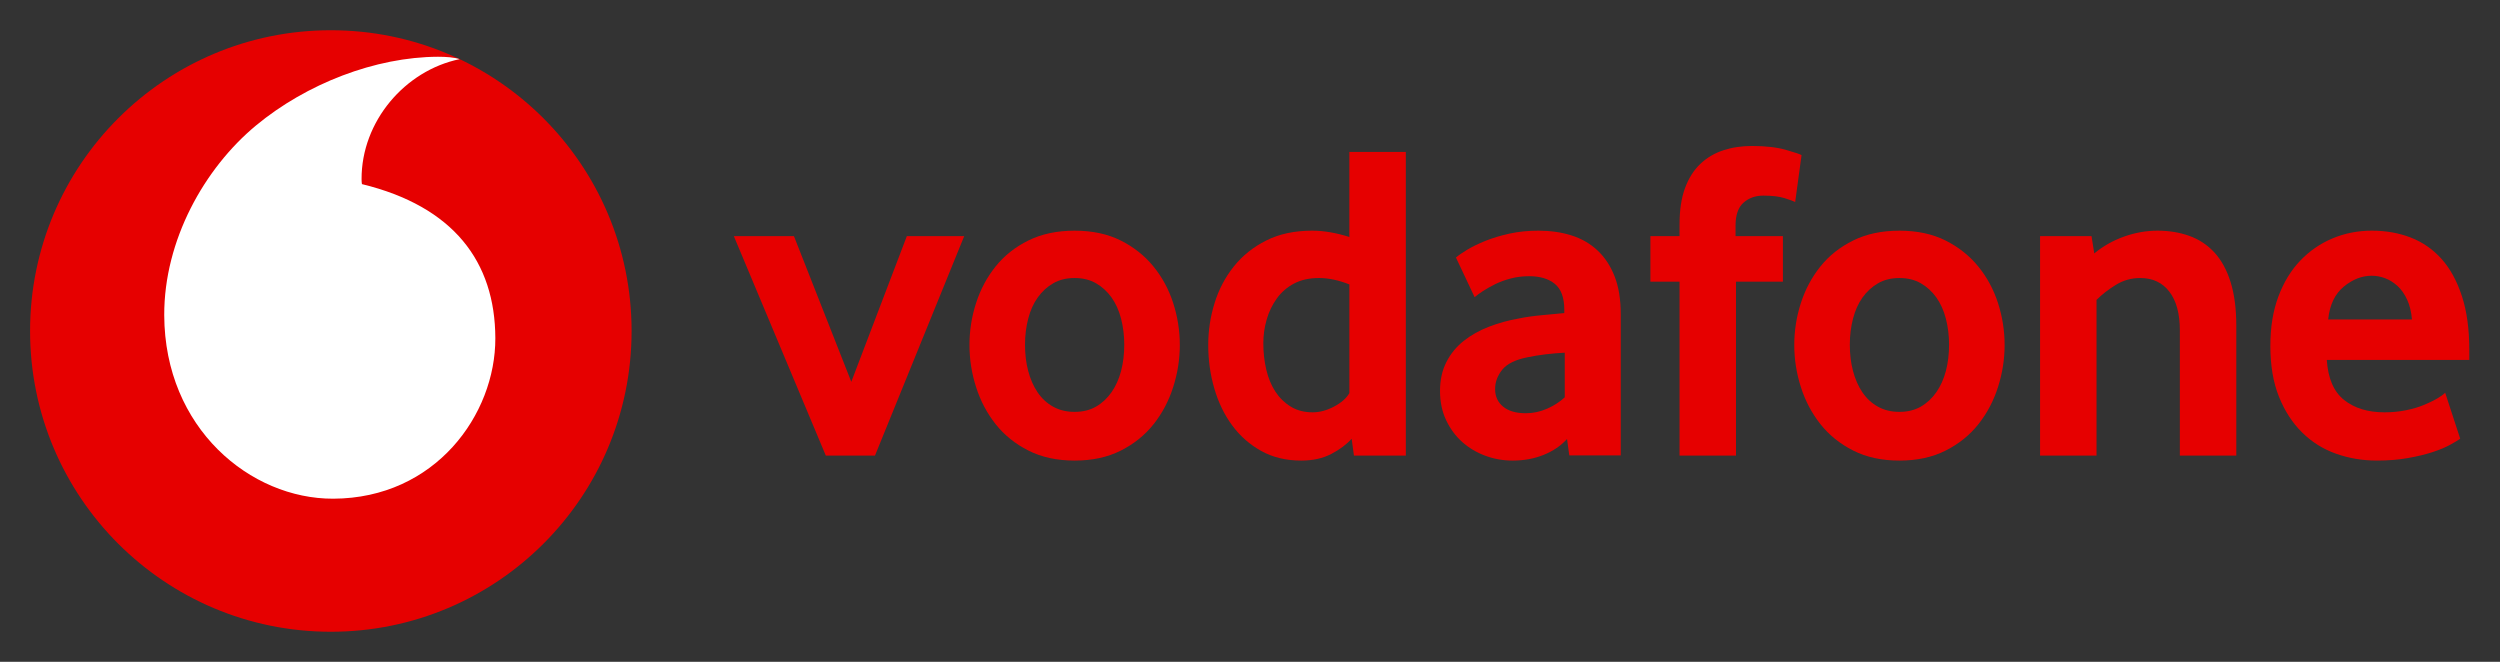
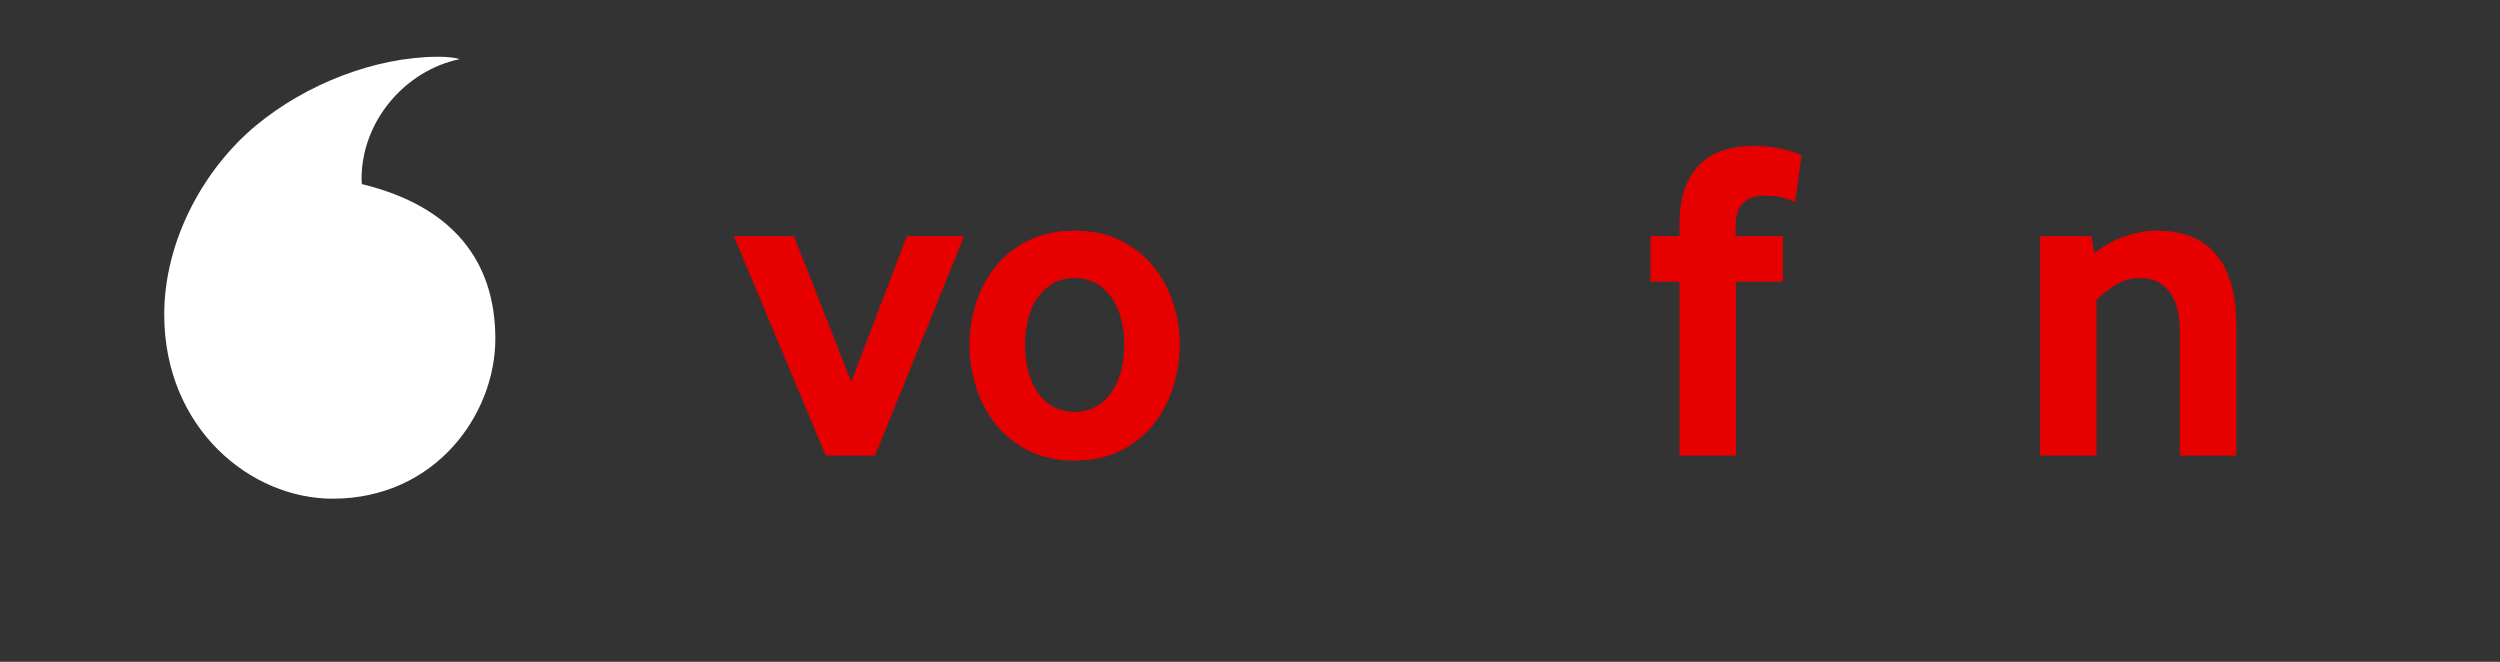
<svg xmlns="http://www.w3.org/2000/svg" xmlns:ns1="http://sodipodi.sourceforge.net/DTD/sodipodi-0.dtd" xmlns:ns2="http://www.inkscape.org/namespaces/inkscape" version="1.1" id="svg2" width="1570.467" height="415.748" viewBox="0 0 1570.467 415.748" ns1:docname="VF_Logo_Horizontal_RGB_RED.ai">
  <rect x="0" y="0" width="1570.467" height="415.748" fill="#333333" stroke="none" />
  <defs id="defs6">
    <clipPath clipPathUnits="userSpaceOnUse" id="clipPath16">
      <path d="M 0,311.811 H 1177.852 V 0 H 0 Z" id="path14" />
    </clipPath>
  </defs>
  <ns1:namedview id="namedview4" pagecolor="#ffffff" bordercolor="#000000" borderopacity="0.25" ns2:showpageshadow="2" ns2:pageopacity="0.0" ns2:pagecheckerboard="0" ns2:deskcolor="#d1d1d1" />
  <g id="g8" ns2:groupmode="layer" ns2:label="VF_Logo_Horizontal_RGB_RED" transform="matrix(1.333,0,0,-1.333,0,415.748)">
    <g id="g10">
      <g id="g12" clip-path="url(#clipPath16)">
        <g id="g18" transform="translate(297.639,155.905)">
-           <path d="m 0,0 c 0,-78.277 -63.456,-141.732 -141.732,-141.732 -78.277,0 -141.732,63.455 -141.732,141.732 0,78.277 63.455,141.732 141.732,141.732 C -63.456,141.732 0,78.277 0,0" style="fill:#e60000;fill-opacity:1;fill-rule:nonzero;stroke:none" id="path20" />
-         </g>
+           </g>
        <g id="g22" transform="translate(157.03,76.874)">
          <path d="m 0,0 c -38.942,-0.13 -79.456,33.107 -79.633,86.475 -0.117,35.293 18.923,69.265 43.262,89.42 23.741,19.658 56.263,32.273 85.76,32.371 3.796,0.013 7.767,-0.304 10.198,-1.126 -25.791,-5.349 -46.316,-29.351 -46.226,-56.581 0.004,-0.9 0.084,-1.862 0.173,-2.31 C 56.691,137.737 76.282,111.698 76.402,75.667 76.521,39.637 48.076,0.159 0,0" style="fill:#ffffff;fill-opacity:1;fill-rule:nonzero;stroke:none" id="path24" />
        </g>
        <g id="g26" transform="translate(389.167,97.195)">
          <path d="m 0,0 -43.339,103.416 h 28.322 L 12.016,34.758 38.191,103.416 H 65.225 L 23.174,0 Z" style="fill:#e60000;fill-opacity:1;fill-rule:nonzero;stroke:none" id="path28" />
        </g>
        <g id="g30" transform="translate(529.817,149.438)">
          <path d="m 0,0 c 0,4.306 -0.505,8.394 -1.503,12.27 -1.001,3.876 -2.504,7.211 -4.507,10.011 -2.005,2.8 -4.434,5.026 -7.295,6.674 -2.861,1.648 -6.221,2.479 -10.084,2.479 -3.859,0 -7.222,-0.831 -10.084,-2.479 -2.861,-1.648 -5.293,-3.874 -7.292,-6.674 -2.005,-2.8 -3.508,-6.135 -4.506,-10.011 -1.004,-3.876 -1.503,-7.964 -1.503,-12.27 0,-4.451 0.499,-8.578 1.503,-12.382 0.998,-3.798 2.467,-7.139 4.397,-10.009 1.93,-2.869 4.362,-5.133 7.295,-6.782 2.932,-1.647 6.331,-2.473 10.19,-2.473 3.863,0 7.223,0.826 10.084,2.473 2.861,1.649 5.29,3.913 7.295,6.782 2.003,2.87 3.506,6.211 4.507,10.009 C -0.505,-8.578 0,-4.451 0,0 m 26.175,-0.106 c 0,-6.726 -1.041,-13.341 -3.113,-19.847 -2.074,-6.512 -5.147,-12.337 -9.225,-17.488 -4.077,-5.148 -9.225,-9.297 -15.446,-12.443 -6.224,-3.146 -13.483,-4.719 -21.78,-4.719 -8.296,0 -15.555,1.573 -21.777,4.719 -6.221,3.146 -11.369,7.295 -15.446,12.443 -4.077,5.151 -7.156,10.976 -9.225,17.488 -2.078,6.506 -3.112,13.121 -3.112,19.847 0,6.721 1.034,13.302 3.112,19.738 2.069,6.436 5.148,12.192 9.225,17.273 4.077,5.076 9.225,9.153 15.446,12.229 6.222,3.073 13.481,4.612 21.777,4.612 8.297,0 15.519,-1.539 21.671,-4.612 6.149,-3.076 11.297,-7.153 15.449,-12.229 4.147,-5.081 7.257,-10.837 9.331,-17.273 2.072,-6.436 3.113,-13.017 3.113,-19.738" style="fill:#e60000;fill-opacity:1;fill-rule:nonzero;stroke:none" id="path32" />
        </g>
        <g id="g34" transform="translate(635.901,177.858)">
-           <path d="m 0,0 c -5.12,2.008 -9.889,3.015 -14.298,3.015 -4.554,0 -8.467,-0.865 -11.74,-2.588 -3.272,-1.721 -5.977,-4.05 -8.109,-6.994 -2.134,-2.945 -3.738,-6.242 -4.803,-9.906 -1.068,-3.659 -1.601,-7.423 -1.601,-11.3 0,-4.306 0.463,-8.433 1.389,-12.382 0.926,-3.948 2.349,-7.389 4.266,-10.334 1.922,-2.942 4.343,-5.31 7.26,-7.103 2.917,-1.793 6.366,-2.689 10.349,-2.689 3.27,0 6.617,0.896 10.03,2.689 3.414,1.793 5.834,3.913 7.257,6.352 z m 2.155,-80.663 -1.082,7.937 c -2.426,-2.717 -5.635,-5.114 -9.624,-7.184 -3.993,-2.075 -8.7,-3.112 -14.116,-3.112 -7.128,0 -13.405,1.5 -18.82,4.507 -5.419,3 -9.981,7.005 -13.69,12.014 -3.706,5.002 -6.523,10.797 -8.447,17.378 -1.924,6.576 -2.886,13.442 -2.886,20.597 0,6.721 0.995,13.302 2.992,19.739 1.997,6.436 5.025,12.192 9.088,17.273 4.063,5.076 9.163,9.152 15.296,12.228 6.127,3.074 13.327,4.613 21.599,4.613 5.418,0 11.261,-0.993 17.535,-2.976 V 62.444 H 26.606 V -80.663 Z" style="fill:#e60000;fill-opacity:1;fill-rule:nonzero;stroke:none" id="path36" />
-         </g>
+           </g>
        <g id="g38" transform="translate(737.406,145.684)">
-           <path d="m 0,0 c -2.881,-0.145 -5.831,-0.396 -8.854,-0.753 -3.023,-0.356 -5.904,-0.822 -8.639,-1.394 -5.759,-1.143 -9.755,-3.11 -11.988,-5.901 -2.232,-2.789 -3.347,-5.828 -3.347,-9.116 0,-3.433 1.258,-6.189 3.778,-8.263 2.522,-2.075 6.085,-3.109 10.693,-3.109 3.452,0 6.801,0.714 10.039,2.144 3.24,1.428 6.012,3.218 8.318,5.366 z m 2.137,-48.392 -1.066,7.722 c -2.873,-3.177 -6.534,-5.672 -10.982,-7.474 -4.45,-1.801 -9.328,-2.705 -14.641,-2.705 -4.45,0 -8.725,0.75 -12.813,2.253 -4.091,1.501 -7.714,3.648 -10.873,6.437 -3.158,2.789 -5.706,6.221 -7.644,10.296 -1.938,4.077 -2.906,8.689 -2.906,13.84 0,5.151 1.001,9.691 3.015,13.623 2.01,3.931 4.735,7.258 8.181,9.977 3.447,2.717 7.394,4.937 11.844,6.652 4.451,1.715 9.116,3.003 13.996,3.862 3.447,0.714 7.215,1.249 11.309,1.609 4.09,0.354 7.499,0.677 10.228,0.967 v 1.501 c 0,5.72 -1.474,9.794 -4.423,12.231 -2.944,2.429 -7.005,3.648 -12.18,3.648 -3.024,0 -5.899,-0.363 -8.625,-1.077 -2.734,-0.714 -5.179,-1.606 -7.335,-2.679 -2.159,-1.074 -4.063,-2.145 -5.714,-3.219 -1.656,-1.073 -2.984,-2.038 -3.99,-2.897 l -8.796,18.667 c 1.143,0.999 2.894,2.215 5.257,3.648 2.359,1.427 5.217,2.822 8.581,4.183 3.36,1.358 7.15,2.498 11.372,3.433 4.216,0.928 8.758,1.394 13.623,1.394 5.718,0 10.942,-0.75 15.664,-2.253 4.718,-1.503 8.795,-3.857 12.227,-7.075 3.434,-3.213 6.116,-7.287 8.046,-12.214 1.933,-4.928 2.898,-10.896 2.898,-17.896 v -66.454 z" style="fill:#e60000;fill-opacity:1;fill-rule:nonzero;stroke:none" id="path40" />
-         </g>
+           </g>
        <g id="g42" transform="translate(845.994,216.701)">
          <path d="m 0,0 c -0.859,0.429 -2.541,1.037 -5.042,1.824 -2.505,0.786 -5.829,1.179 -9.979,1.179 -3.719,0 -6.829,-1.11 -9.331,-3.327 -2.503,-2.217 -3.755,-5.828 -3.755,-10.831 v -4.936 h 22.314 v -21.456 h -22.1 v -81.959 h -26.604 v 81.959 h -13.732 v 21.456 h 13.732 v 5.577 c 0,6.721 0.859,12.407 2.574,17.056 1.718,4.649 4.11,8.438 7.19,11.372 3.073,2.931 6.684,5.076 10.834,6.437 4.146,1.36 8.653,2.041 13.516,2.041 6.437,0 11.763,-0.614 15.985,-1.824 4.216,-1.218 6.684,-2.041 7.401,-2.471 z" style="fill:#e60000;fill-opacity:1;fill-rule:nonzero;stroke:none" id="path44" />
        </g>
        <g id="g46" transform="translate(918.513,149.438)">
-           <path d="m 0,0 c 0,4.306 -0.505,8.394 -1.503,12.27 -1.002,3.876 -2.505,7.211 -4.507,10.011 -2.005,2.8 -4.433,5.026 -7.295,6.674 -2.861,1.648 -6.221,2.479 -10.084,2.479 -3.859,0 -7.222,-0.831 -10.084,-2.479 -2.861,-1.648 -5.293,-3.874 -7.293,-6.674 -2.005,-2.8 -3.507,-6.135 -4.505,-10.011 -1.004,-3.876 -1.503,-7.964 -1.503,-12.27 0,-4.451 0.499,-8.578 1.503,-12.382 0.998,-3.798 2.467,-7.139 4.397,-10.009 1.93,-2.869 4.361,-5.133 7.295,-6.782 2.932,-1.647 6.331,-2.473 10.19,-2.473 3.863,0 7.223,0.826 10.084,2.473 2.862,1.649 5.29,3.913 7.295,6.782 2.002,2.87 3.505,6.211 4.507,10.009 C -0.505,-8.578 0,-4.451 0,0 m 26.175,-0.106 c 0,-6.726 -1.041,-13.341 -3.113,-19.847 -2.075,-6.512 -5.148,-12.337 -9.225,-17.488 -4.077,-5.148 -9.225,-9.297 -15.446,-12.443 -6.225,-3.146 -13.484,-4.719 -21.78,-4.719 -8.297,0 -15.555,1.573 -21.777,4.719 -6.222,3.146 -11.369,7.295 -15.446,12.443 -4.077,5.151 -7.157,10.976 -9.225,17.488 -2.078,6.506 -3.112,13.121 -3.112,19.847 0,6.721 1.034,13.302 3.112,19.738 2.068,6.436 5.148,12.192 9.225,17.273 4.077,5.076 9.224,9.153 15.446,12.229 6.222,3.073 13.48,4.612 21.777,4.612 8.296,0 15.519,-1.539 21.671,-4.612 6.149,-3.076 11.297,-7.153 15.449,-12.229 4.147,-5.081 7.256,-10.837 9.331,-17.273 2.072,-6.436 3.113,-13.017 3.113,-19.738" style="fill:#e60000;fill-opacity:1;fill-rule:nonzero;stroke:none" id="path48" />
-         </g>
+           </g>
        <g id="g50" transform="translate(1027.269,97.195)">
          <path d="m 0,0 v 59.003 c 0,7.864 -1.646,13.943 -4.937,18.238 -3.29,4.289 -7.866,6.436 -13.731,6.436 -4.149,0 -7.976,-1.073 -11.478,-3.218 -3.505,-2.147 -6.543,-4.506 -9.119,-7.084 V 0 h -26.604 v 103.416 h 24.245 l 1.288,-8.155 c 4.147,3.433 8.829,6.08 14.053,7.94 5.219,1.857 10.476,2.788 15.769,2.788 5.436,0 10.439,-0.825 15.021,-2.468 4.573,-1.645 8.508,-4.255 11.799,-7.83 3.287,-3.575 5.825,-8.227 7.615,-13.946 1.788,-5.723 2.683,-12.589 2.683,-20.598 L 26.604,0 Z" style="fill:#e60000;fill-opacity:1;fill-rule:nonzero;stroke:none" id="path52" />
        </g>
        <g id="g54" transform="translate(1136.644,161.346)">
-           <path d="m 0,0 c -0.287,3.575 -1.046,6.687 -2.265,9.333 -1.223,2.647 -2.732,4.792 -4.528,6.437 -1.799,1.643 -3.743,2.858 -5.829,3.647 -2.083,0.784 -4.205,1.18 -6.36,1.18 -4.605,0 -8.989,-1.718 -13.161,-5.148 C -36.312,12.014 -38.76,6.866 -39.477,0 Z m -40.121,-19.094 c 0.574,-8.726 3.302,-15.02 8.184,-18.882 4.881,-3.86 11.201,-5.793 18.953,-5.793 3.588,0 6.963,0.321 10.123,0.968 3.157,0.641 5.96,1.462 8.399,2.466 2.441,0.998 4.526,2.002 6.25,3.002 1.723,1.001 3.015,1.933 3.876,2.792 l 7.08,-21.673 c -1.004,-0.714 -2.612,-1.682 -4.827,-2.895 -2.22,-1.216 -4.972,-2.359 -8.26,-3.433 -3.294,-1.074 -7.156,-2 -11.587,-2.789 -4.434,-0.784 -9.3,-1.179 -14.591,-1.179 -6.723,0 -13.123,1.07 -19.202,3.218 -6.08,2.144 -11.409,5.471 -15.982,9.978 -4.582,4.503 -8.23,10.117 -10.942,16.841 -2.72,6.721 -4.078,14.729 -4.078,24.03 0,8.723 1.249,16.447 3.753,23.171 2.502,6.723 5.935,12.371 10.299,16.95 4.361,4.576 9.443,8.078 15.235,10.513 5.792,2.429 11.977,3.647 18.558,3.647 6.579,0 12.658,-1.073 18.238,-3.218 5.578,-2.144 10.405,-5.471 14.482,-9.975 4.077,-4.506 7.296,-10.337 9.654,-17.488 2.36,-7.153 3.539,-15.664 3.539,-25.531 v -4.72 z" style="fill:#e60000;fill-opacity:1;fill-rule:nonzero;stroke:none" id="path56" />
-         </g>
+           </g>
      </g>
    </g>
  </g>
</svg>